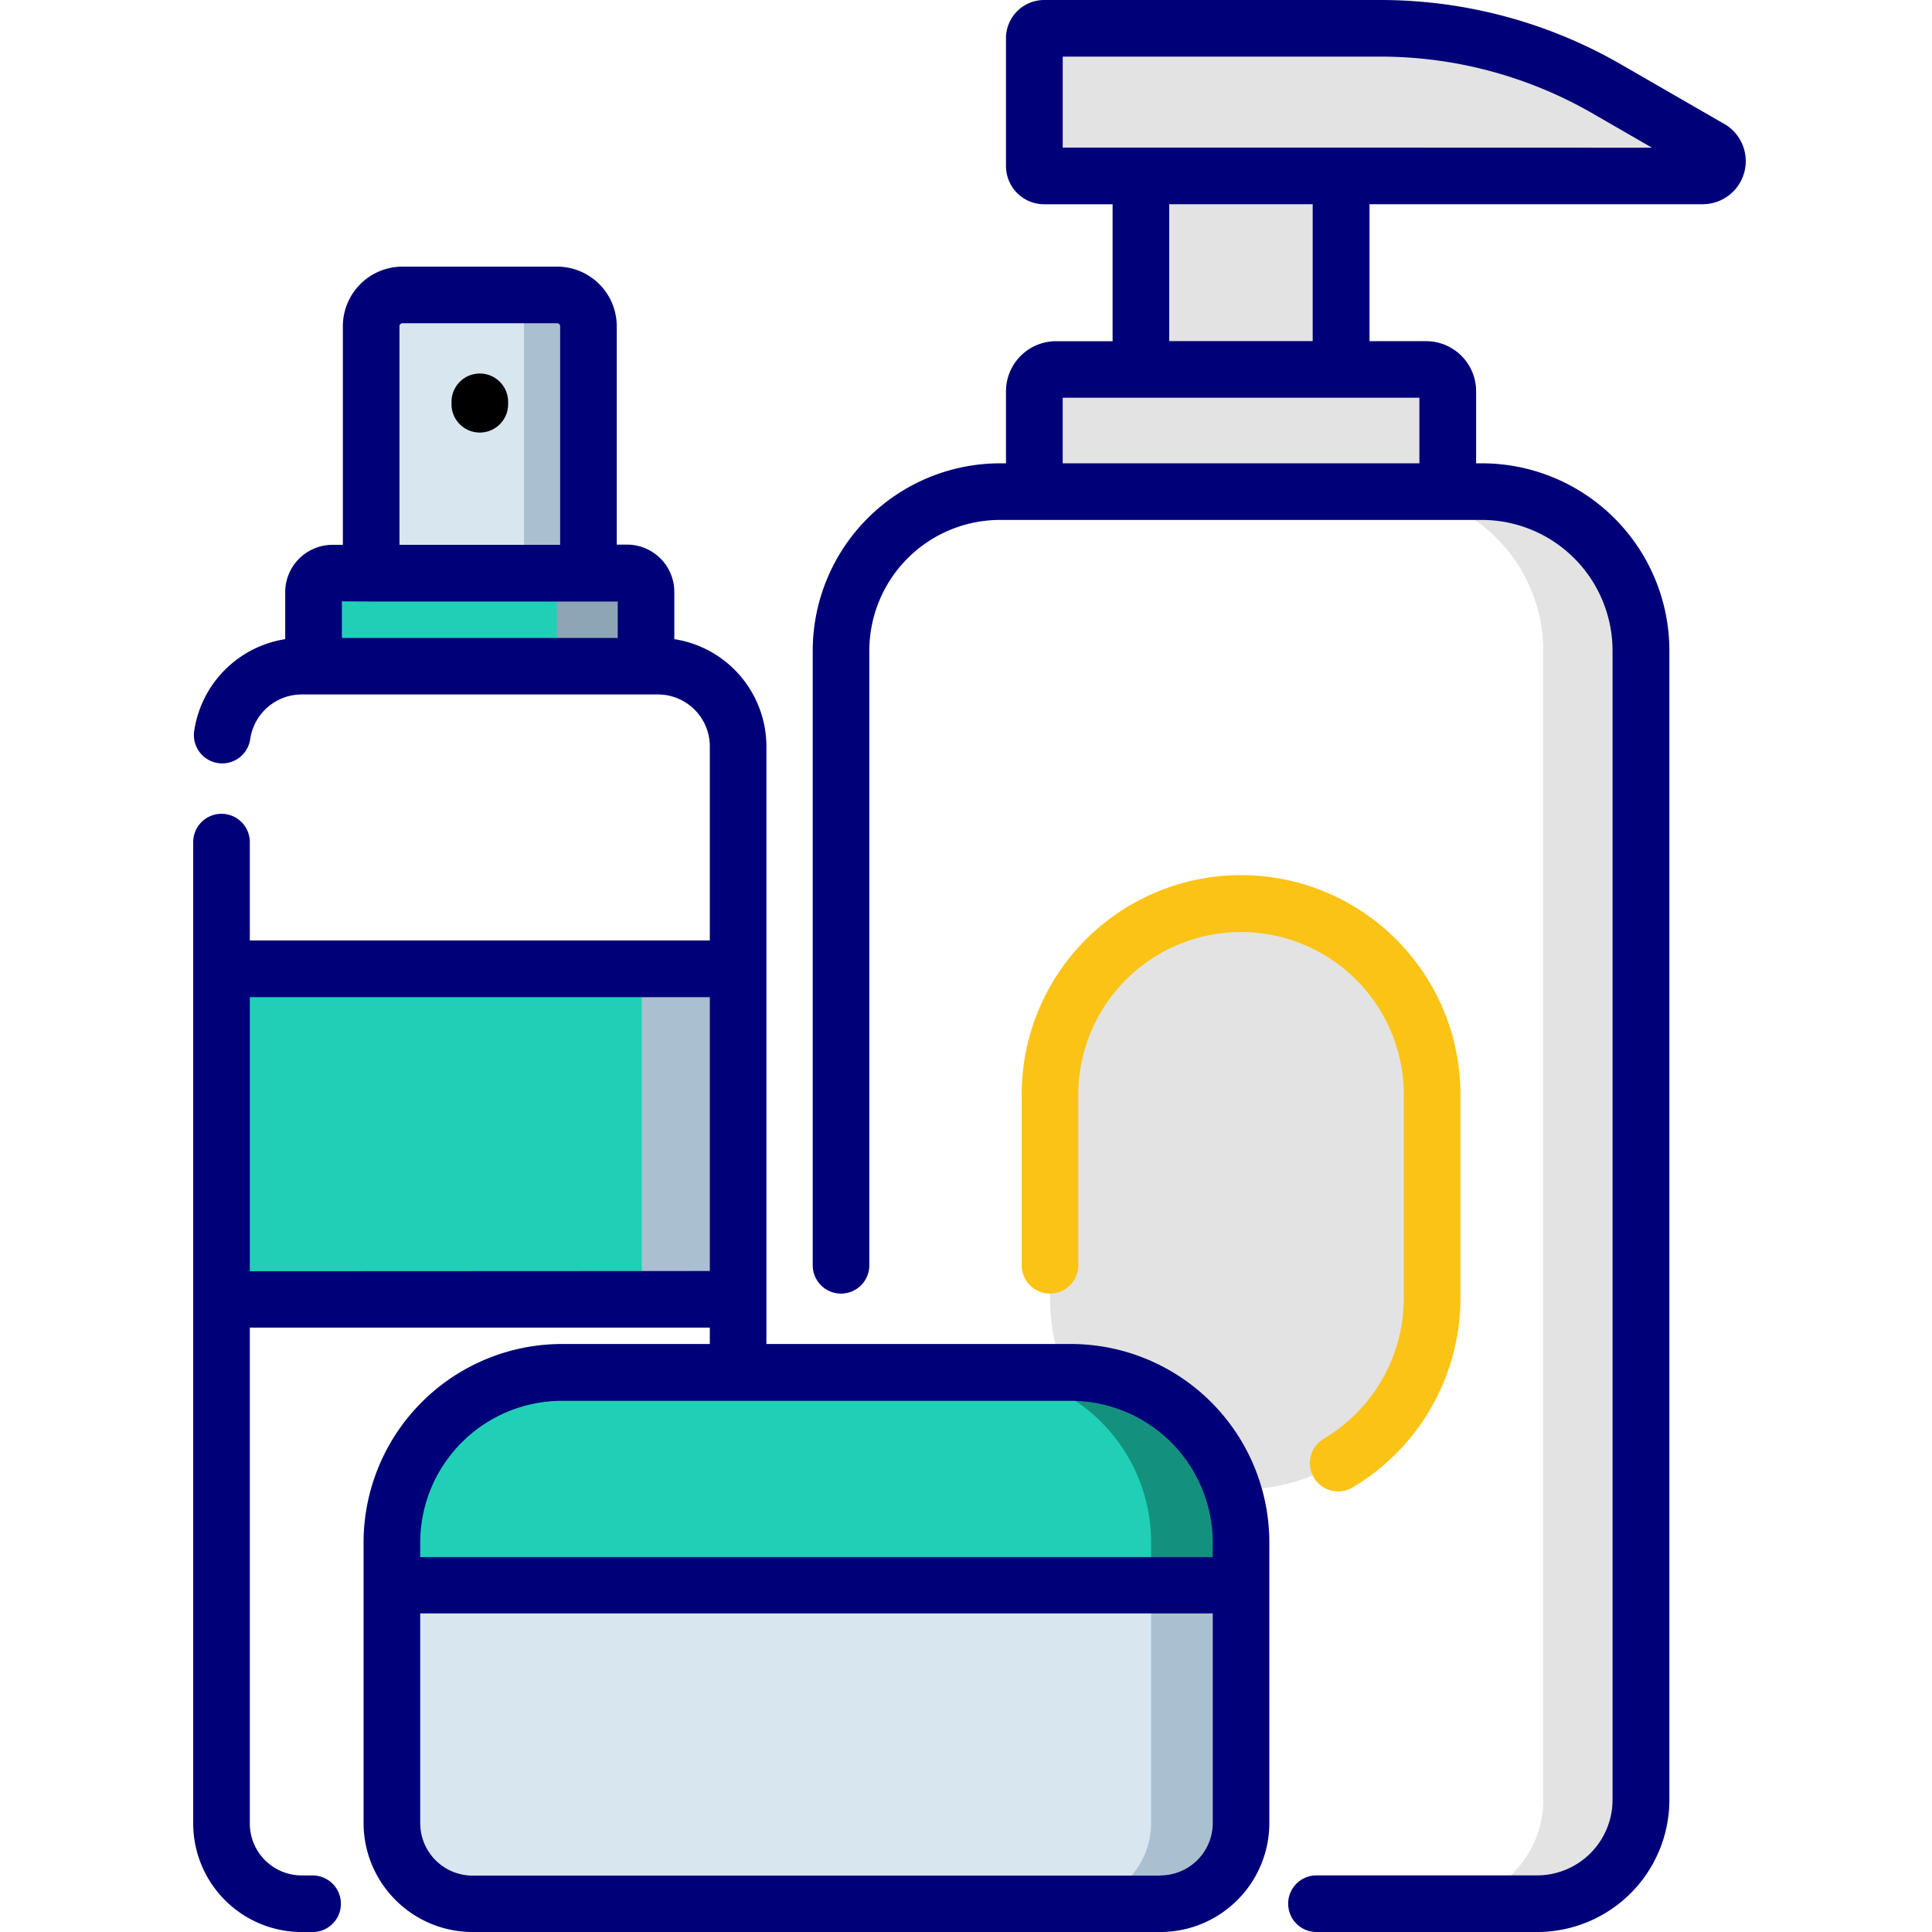
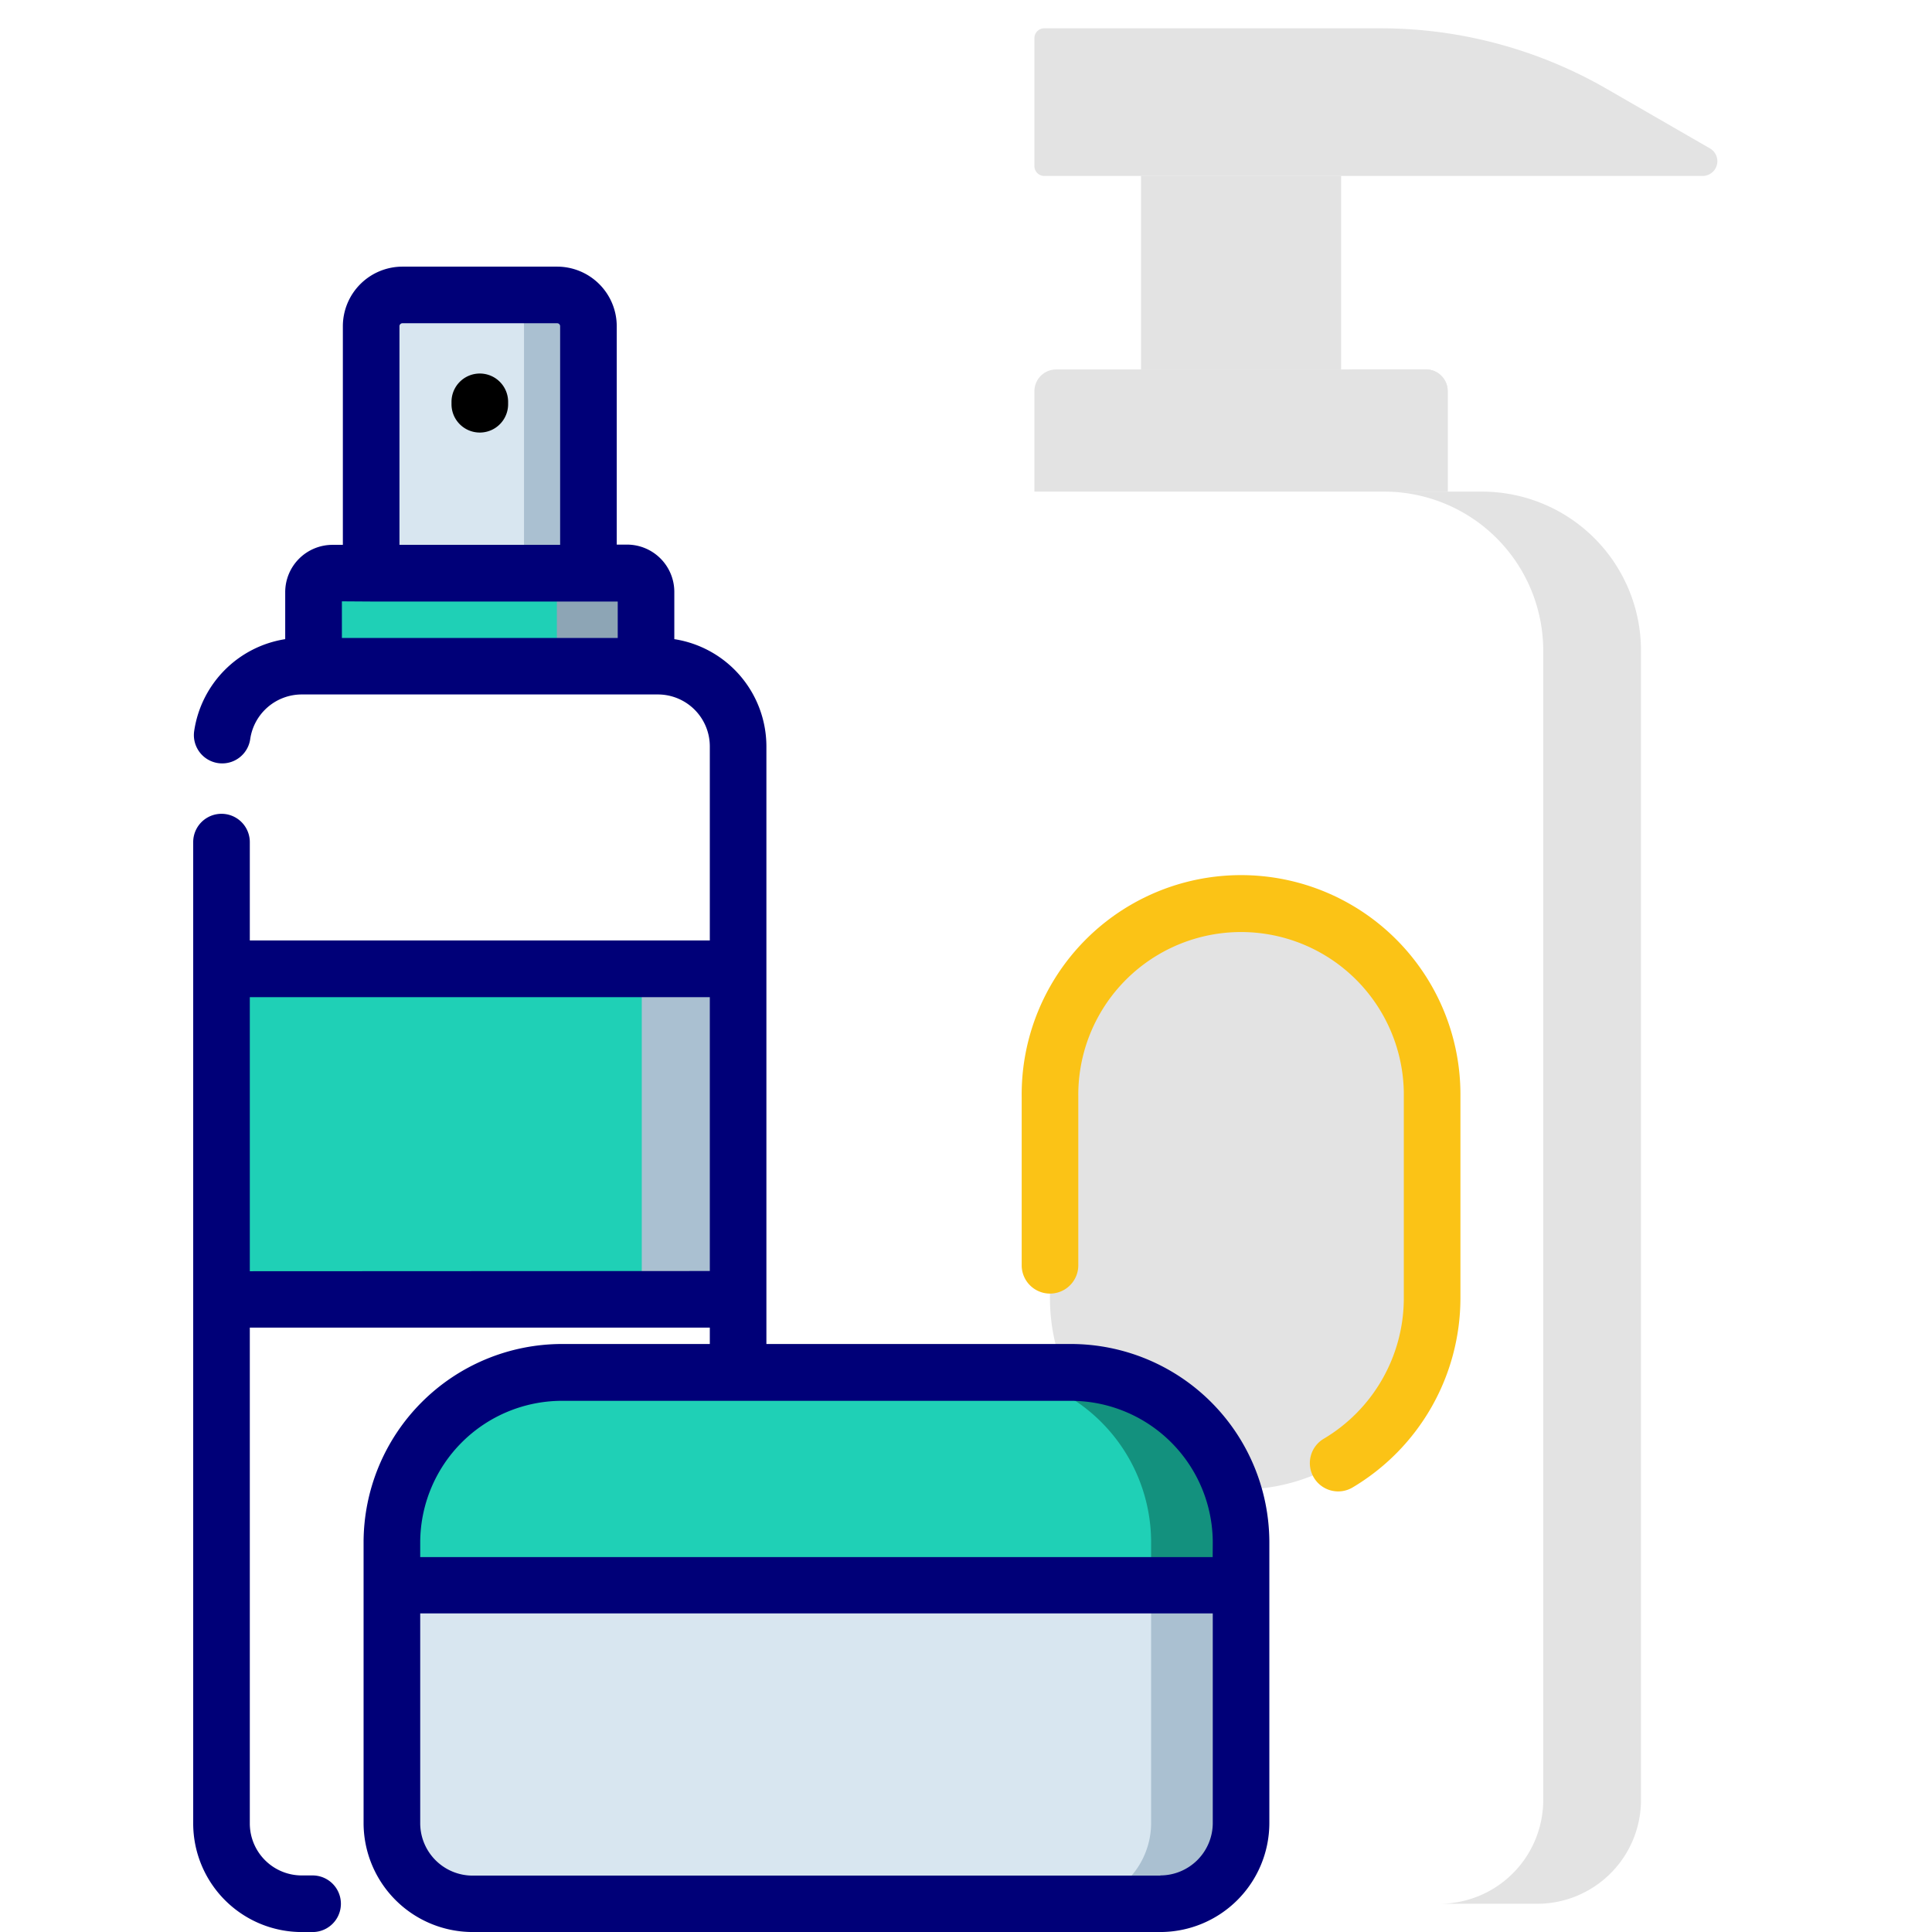
<svg xmlns="http://www.w3.org/2000/svg" width="80" height="80" viewBox="0 0 80 80">
  <defs>
    <clipPath id="clip-aa">
      <rect width="80" height="80" />
    </clipPath>
  </defs>
  <g id="aa" clip-path="url(#clip-aa)">
    <g id="skincare" transform="translate(-42.29)">
      <g id="Group_442" data-name="Group 442" transform="translate(51.462 12.207)">
        <path id="Path_599" data-name="Path 599" d="M98.747,78.127h6.407a1.3,1.3,0,0,1,1.3,1.3V89.647h-9V79.422A1.3,1.3,0,0,1,98.747,78.127Z" transform="translate(-91.255 -78.127)" fill="#d8e6f0" />
        <path id="Path_600" data-name="Path 600" d="M132.3,78.127h-2.676a1.3,1.3,0,0,1,1.3,1.3V89.647h2.676V79.422A1.3,1.3,0,0,0,132.3,78.127Z" transform="translate(-118.398 -78.127)" fill="#aac0d1" />
        <path id="Path_601" data-name="Path 601" d="M82.98,151.856h12.2a.785.785,0,0,1,.785.785v3.077H82.195v-3.077A.785.785,0,0,1,82.98,151.856Z" transform="translate(-78.382 -140.336)" fill="#1fd0b6" />
        <path id="Path_602" data-name="Path 602" d="M145.333,151.856h-3.692a.785.785,0,0,1,.785.785v3.077h3.692v-3.077A.785.785,0,0,0,145.333,151.856Z" transform="translate(-128.539 -140.336)" fill="#8da5b5" />
        <rect id="Rectangle_288" data-name="Rectangle 288" width="21.392" height="13.683" transform="translate(0 27.912)" fill="#1fd0b6" />
        <rect id="Rectangle_289" data-name="Rectangle 289" width="3.99" height="13.683" transform="translate(17.402 27.911)" fill="#aac0d1" />
      </g>
      <g id="Group_443" data-name="Group 443" transform="translate(85.123 1.172)">
        <path id="Path_604" data-name="Path 604" d="M369.962,130.283h-4.048a6.585,6.585,0,0,1,6.585,6.585v47.589a4.3,4.3,0,0,1-4.3,4.3h4.048a4.3,4.3,0,0,0,4.3-4.3V136.868A6.585,6.585,0,0,0,369.962,130.283Z" transform="translate(-351.43 -111.098)" fill="#e3e3e3" />
        <path id="Path_605" data-name="Path 605" d="M290.334,98.805v4.157H273.22V98.805a.9.9,0,0,1,.9-.9h15.309A.9.9,0,0,1,290.334,98.805Z" transform="translate(-273.22 -83.778)" fill="#e3e3e3" />
        <path id="Path_606" data-name="Path 606" d="M359.464,97.9h-3.242a.9.9,0,0,1,.9.9v4.157h3.242V98.805A.9.9,0,0,0,359.464,97.9Z" transform="translate(-343.253 -83.778)" fill="#e3e3e3" />
        <rect id="Rectangle_290" data-name="Rectangle 290" width="8.285" height="8.013" transform="translate(4.414 6.112)" fill="#e3e3e3" />
        <path id="Path_607" data-name="Path 607" d="M287.553,7.5H273.627a.408.408,0,0,0-.408.407v5.3a.408.408,0,0,0,.408.407h27.259a.611.611,0,0,0,.305-1.141l-4.268-2.462A18.749,18.749,0,0,0,287.553,7.5Z" transform="translate(-273.219 -7.5)" fill="#e3e3e3" />
        <path id="Path_608" data-name="Path 608" d="M285.261,264.2h0a7.912,7.912,0,0,0,7.912-7.912V247.94a7.912,7.912,0,0,0-7.912-7.912h0a7.912,7.912,0,0,0-7.912,7.912v8.353A7.911,7.911,0,0,0,285.261,264.2Z" transform="translate(-276.705 -203.696)" fill="#e3e3e3" />
      </g>
      <g id="Group_444" data-name="Group 444" transform="translate(58.518 56.823)">
        <path id="Path_609" data-name="Path 609" d="M109.991,363.67h21.076a7.043,7.043,0,0,1,7.043,7.043v11.62a3.342,3.342,0,0,1-3.342,3.342H106.29a3.342,3.342,0,0,1-3.342-3.342v-11.62A7.043,7.043,0,0,1,109.991,363.67Z" transform="translate(-102.948 -363.67)" fill="#d8e6f0" />
        <path id="Path_610" data-name="Path 610" d="M262.792,363.67h-3.725a7.043,7.043,0,0,1,7.043,7.043v11.62a3.342,3.342,0,0,1-3.342,3.342h3.725a3.342,3.342,0,0,0,3.342-3.342v-11.62A7.043,7.043,0,0,0,262.792,363.67Z" transform="translate(-234.673 -363.67)" fill="#aac0d1" />
        <path id="Path_611" data-name="Path 611" d="M131.067,363.67H109.991a7.043,7.043,0,0,0-7.043,7.043v1.772H138.11v-1.772A7.043,7.043,0,0,0,131.067,363.67Z" transform="translate(-102.948 -363.67)" fill="#1fd0b6" />
        <path id="Path_612" data-name="Path 612" d="M262.792,363.67h-3.725a7.043,7.043,0,0,1,7.043,7.043v1.772h3.725v-1.772a7.038,7.038,0,0,0-7.043-7.043Z" transform="translate(-234.673 -363.67)" fill="#13917e" />
      </g>
      <g id="Group_445" data-name="Group 445" transform="translate(50.29)">
        <path id="Path_613" data-name="Path 613" d="M119.917,98.987a1.172,1.172,0,0,0-1.172,1.172v.1a1.172,1.172,0,0,0,2.344,0v-.1A1.172,1.172,0,0,0,119.917,98.987Z" transform="translate(-108.049 -83.52)" />
-         <path id="Path_614" data-name="Path 614" d="M252.234,5.128l-4.268-2.462A19.949,19.949,0,0,0,238.01,0H224.084A1.581,1.581,0,0,0,222.5,1.579v5.3a1.581,1.581,0,0,0,1.579,1.579h2.835v5.67h-2.34A2.076,2.076,0,0,0,222.5,16.2v2.985h-.246a7.766,7.766,0,0,0-7.757,7.757V52.393a1.172,1.172,0,0,0,2.344,0V26.942a5.419,5.419,0,0,1,5.413-5.413h19.949a5.419,5.419,0,0,1,5.413,5.413V74.53a3.13,3.13,0,0,1-3.126,3.126h-9.134a1.172,1.172,0,0,0,0,2.344H244.5a5.476,5.476,0,0,0,5.47-5.47V26.942a7.766,7.766,0,0,0-7.757-7.757h-.246V16.2a2.076,2.076,0,0,0-2.074-2.074h-2.34V8.456h13.795a1.783,1.783,0,0,0,.891-3.328ZM239.618,19.185h-14.77V16.469h14.77ZM235.2,14.125h-5.941V8.456H235.2Zm1.172-8.013H224.849V2.344H238.01A17.6,17.6,0,0,1,246.795,4.7l2.455,1.416Z" transform="translate(-188.844)" fill="#000078" />
        <path id="Path_615" data-name="Path 615" d="M282.357,255.77a1.172,1.172,0,1,0,1.193,2.018,9.129,9.129,0,0,0,4.466-7.824v-8.353a9.084,9.084,0,1,0-18.167,0v6.977a1.172,1.172,0,0,0,2.344,0v-6.977a6.74,6.74,0,1,1,13.479,0v8.353A6.775,6.775,0,0,1,282.357,255.77Z" transform="translate(-235.543 -196.195)" fill="#fbc316" />
        <path id="Path_616" data-name="Path 616" d="M86.637,115.244H74.025V113.4s0-.005,0-.007V99.711s0-.005,0-.007V90.5a4.5,4.5,0,0,0-3.813-4.442V84.1a1.959,1.959,0,0,0-1.957-1.957h-.427V73.1a2.47,2.47,0,0,0-2.467-2.467H58.954A2.47,2.47,0,0,0,56.487,73.1v9.053H56.06A1.959,1.959,0,0,0,54.1,84.1v1.958a4.517,4.517,0,0,0-3.77,3.809,1.172,1.172,0,0,0,2.321.328,2.159,2.159,0,0,1,2.129-1.847H69.532a2.152,2.152,0,0,1,2.15,2.15v8.036H52.634V94.462a1.172,1.172,0,1,0-2.344,0V135.1a4.5,4.5,0,0,0,4.494,4.494h.45a1.172,1.172,0,1,0,0-2.344h-.45a2.153,2.153,0,0,1-2.15-2.15V114.566H71.682v.678H65.56a8.224,8.224,0,0,0-8.215,8.215v11.62a4.519,4.519,0,0,0,4.514,4.514H90.337a4.519,4.519,0,0,0,4.514-4.514v-11.62A8.224,8.224,0,0,0,86.637,115.244ZM58.831,73.1a.123.123,0,0,1,.123-.123h6.407a.123.123,0,0,1,.123.123v9.053H58.831Zm-1.172,11.4h10.21V86.01H56.447V84.492Zm-5.025,27.731V100.883H71.682v11.339Zm37.7,25.026H61.86a2.172,2.172,0,0,1-2.17-2.17V126.4H92.508v8.675A2.173,2.173,0,0,1,90.338,137.249Zm2.17-13.189H59.69v-.6a5.878,5.878,0,0,1,5.871-5.871H86.637a5.877,5.877,0,0,1,5.871,5.871Z" transform="translate(-50.29 -59.592)" fill="#000078" />
      </g>
    </g>
  </g>
</svg>